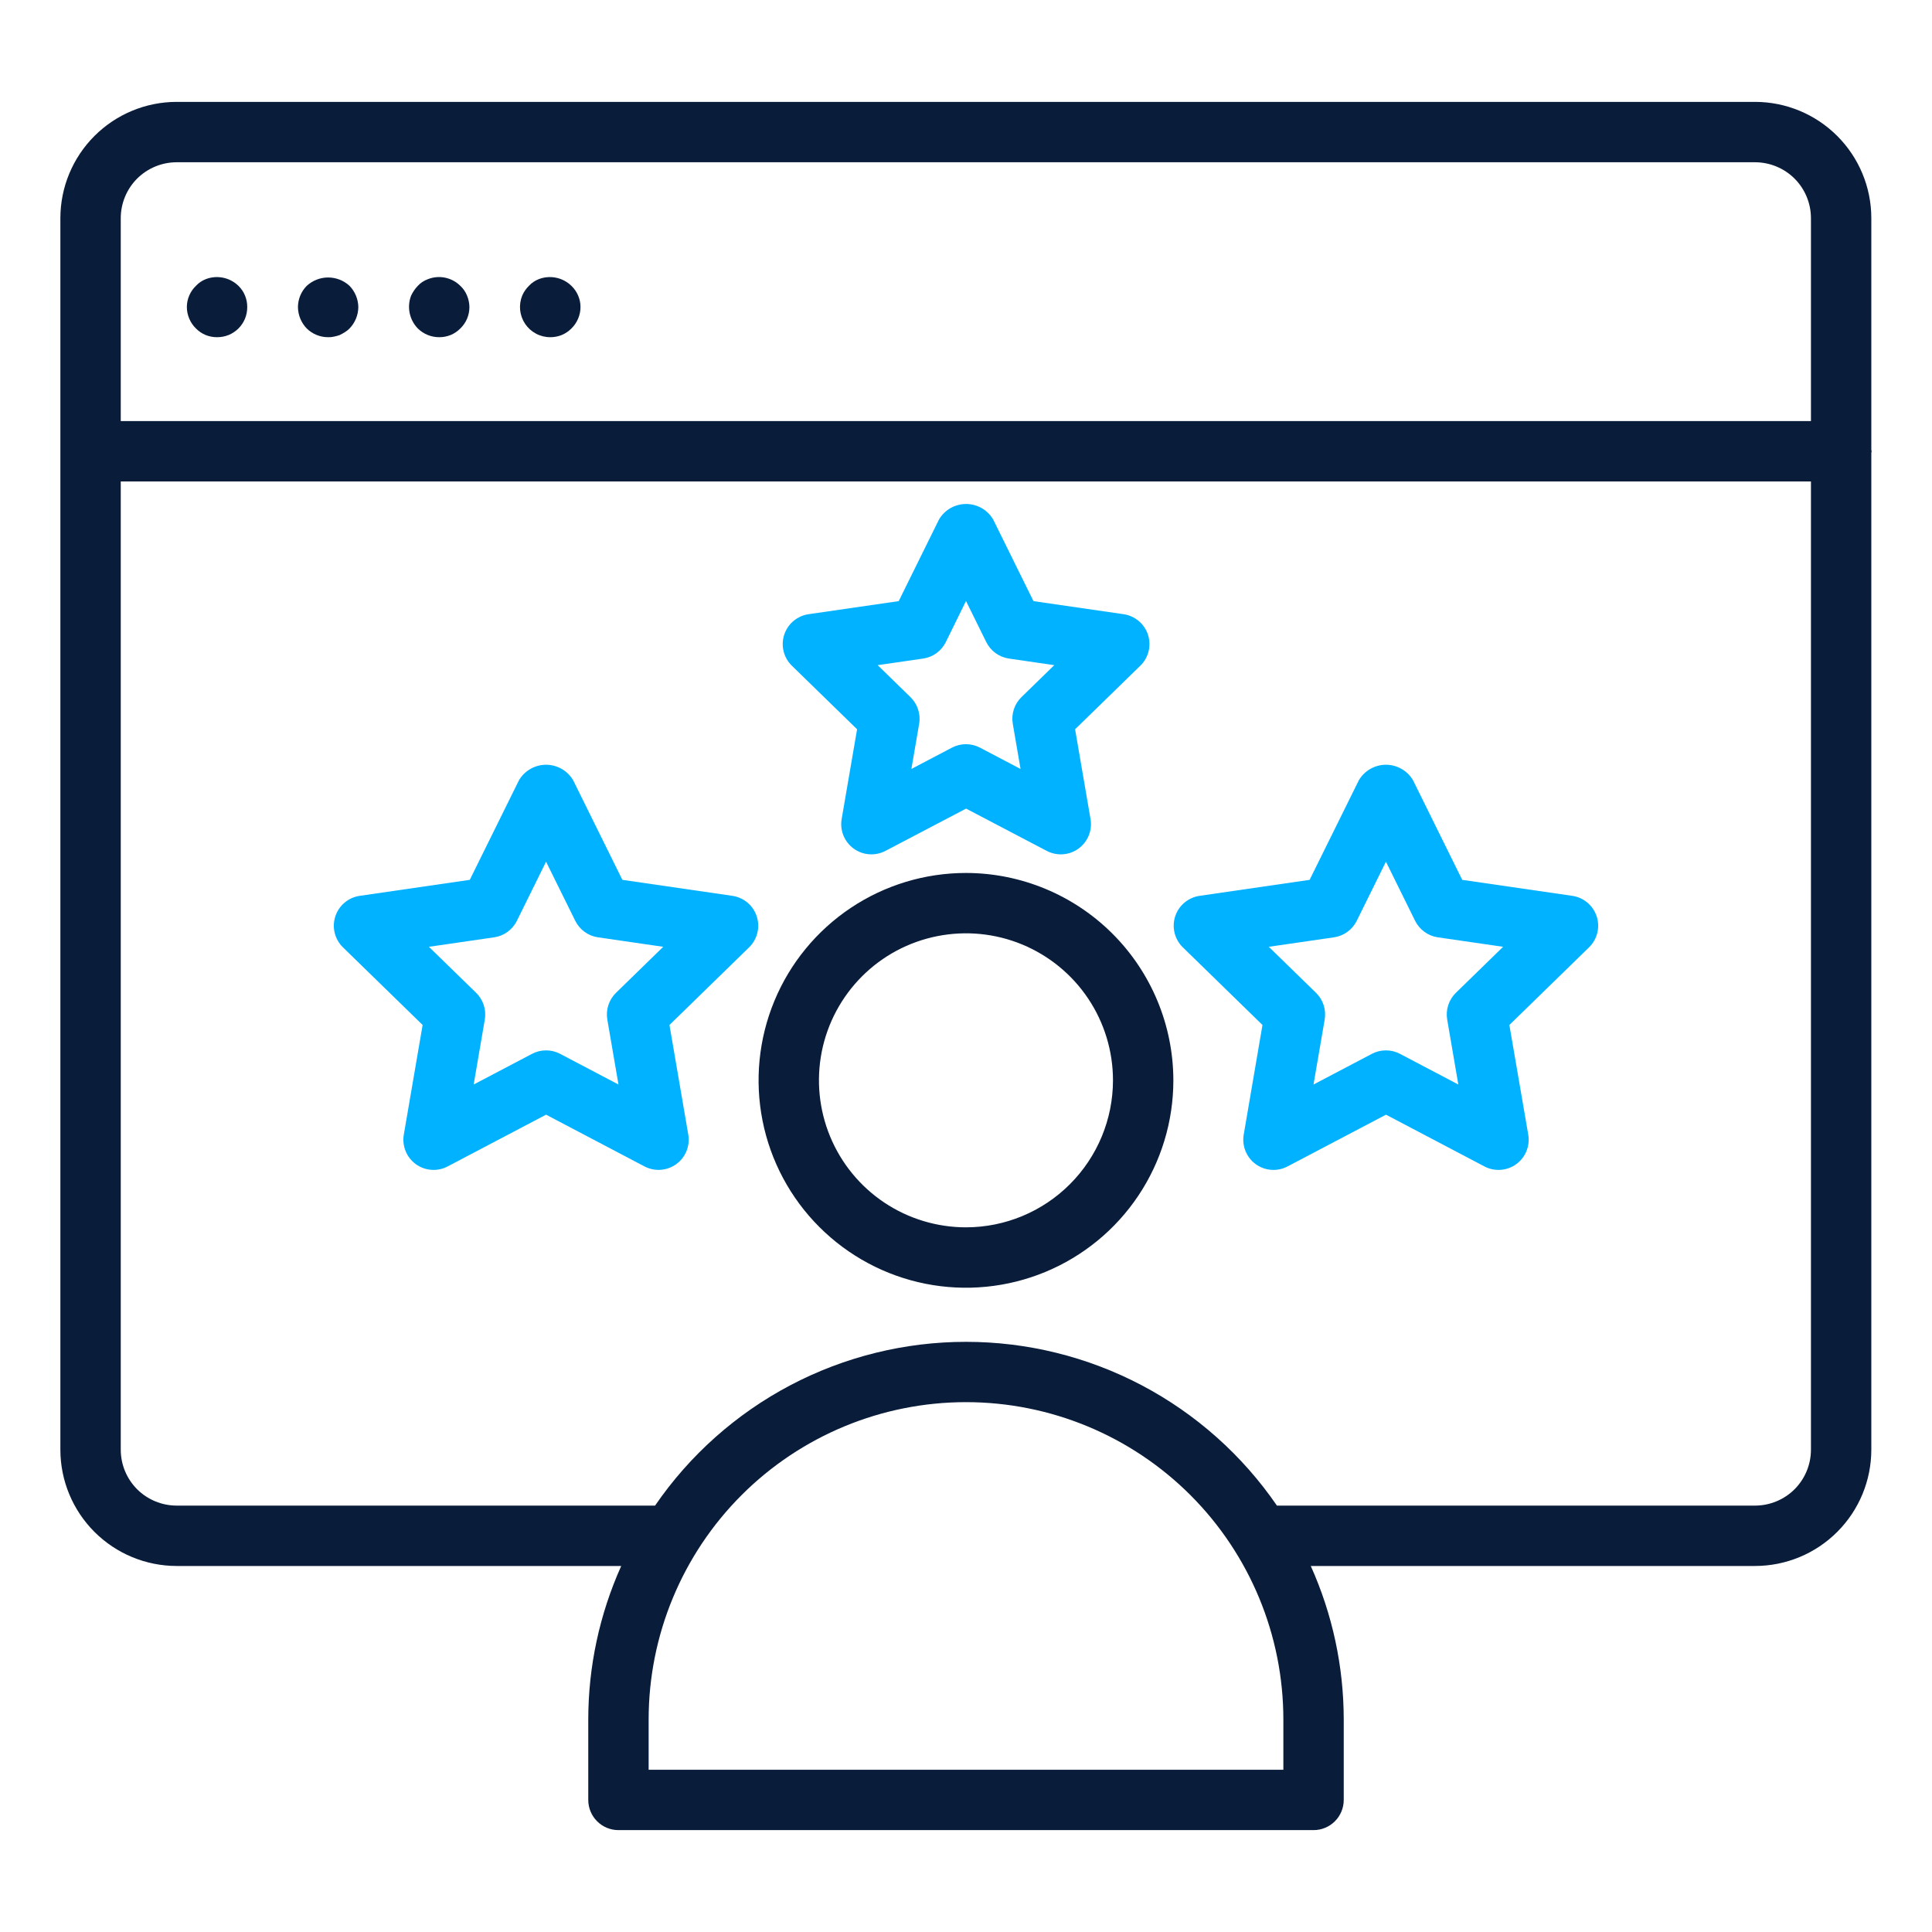
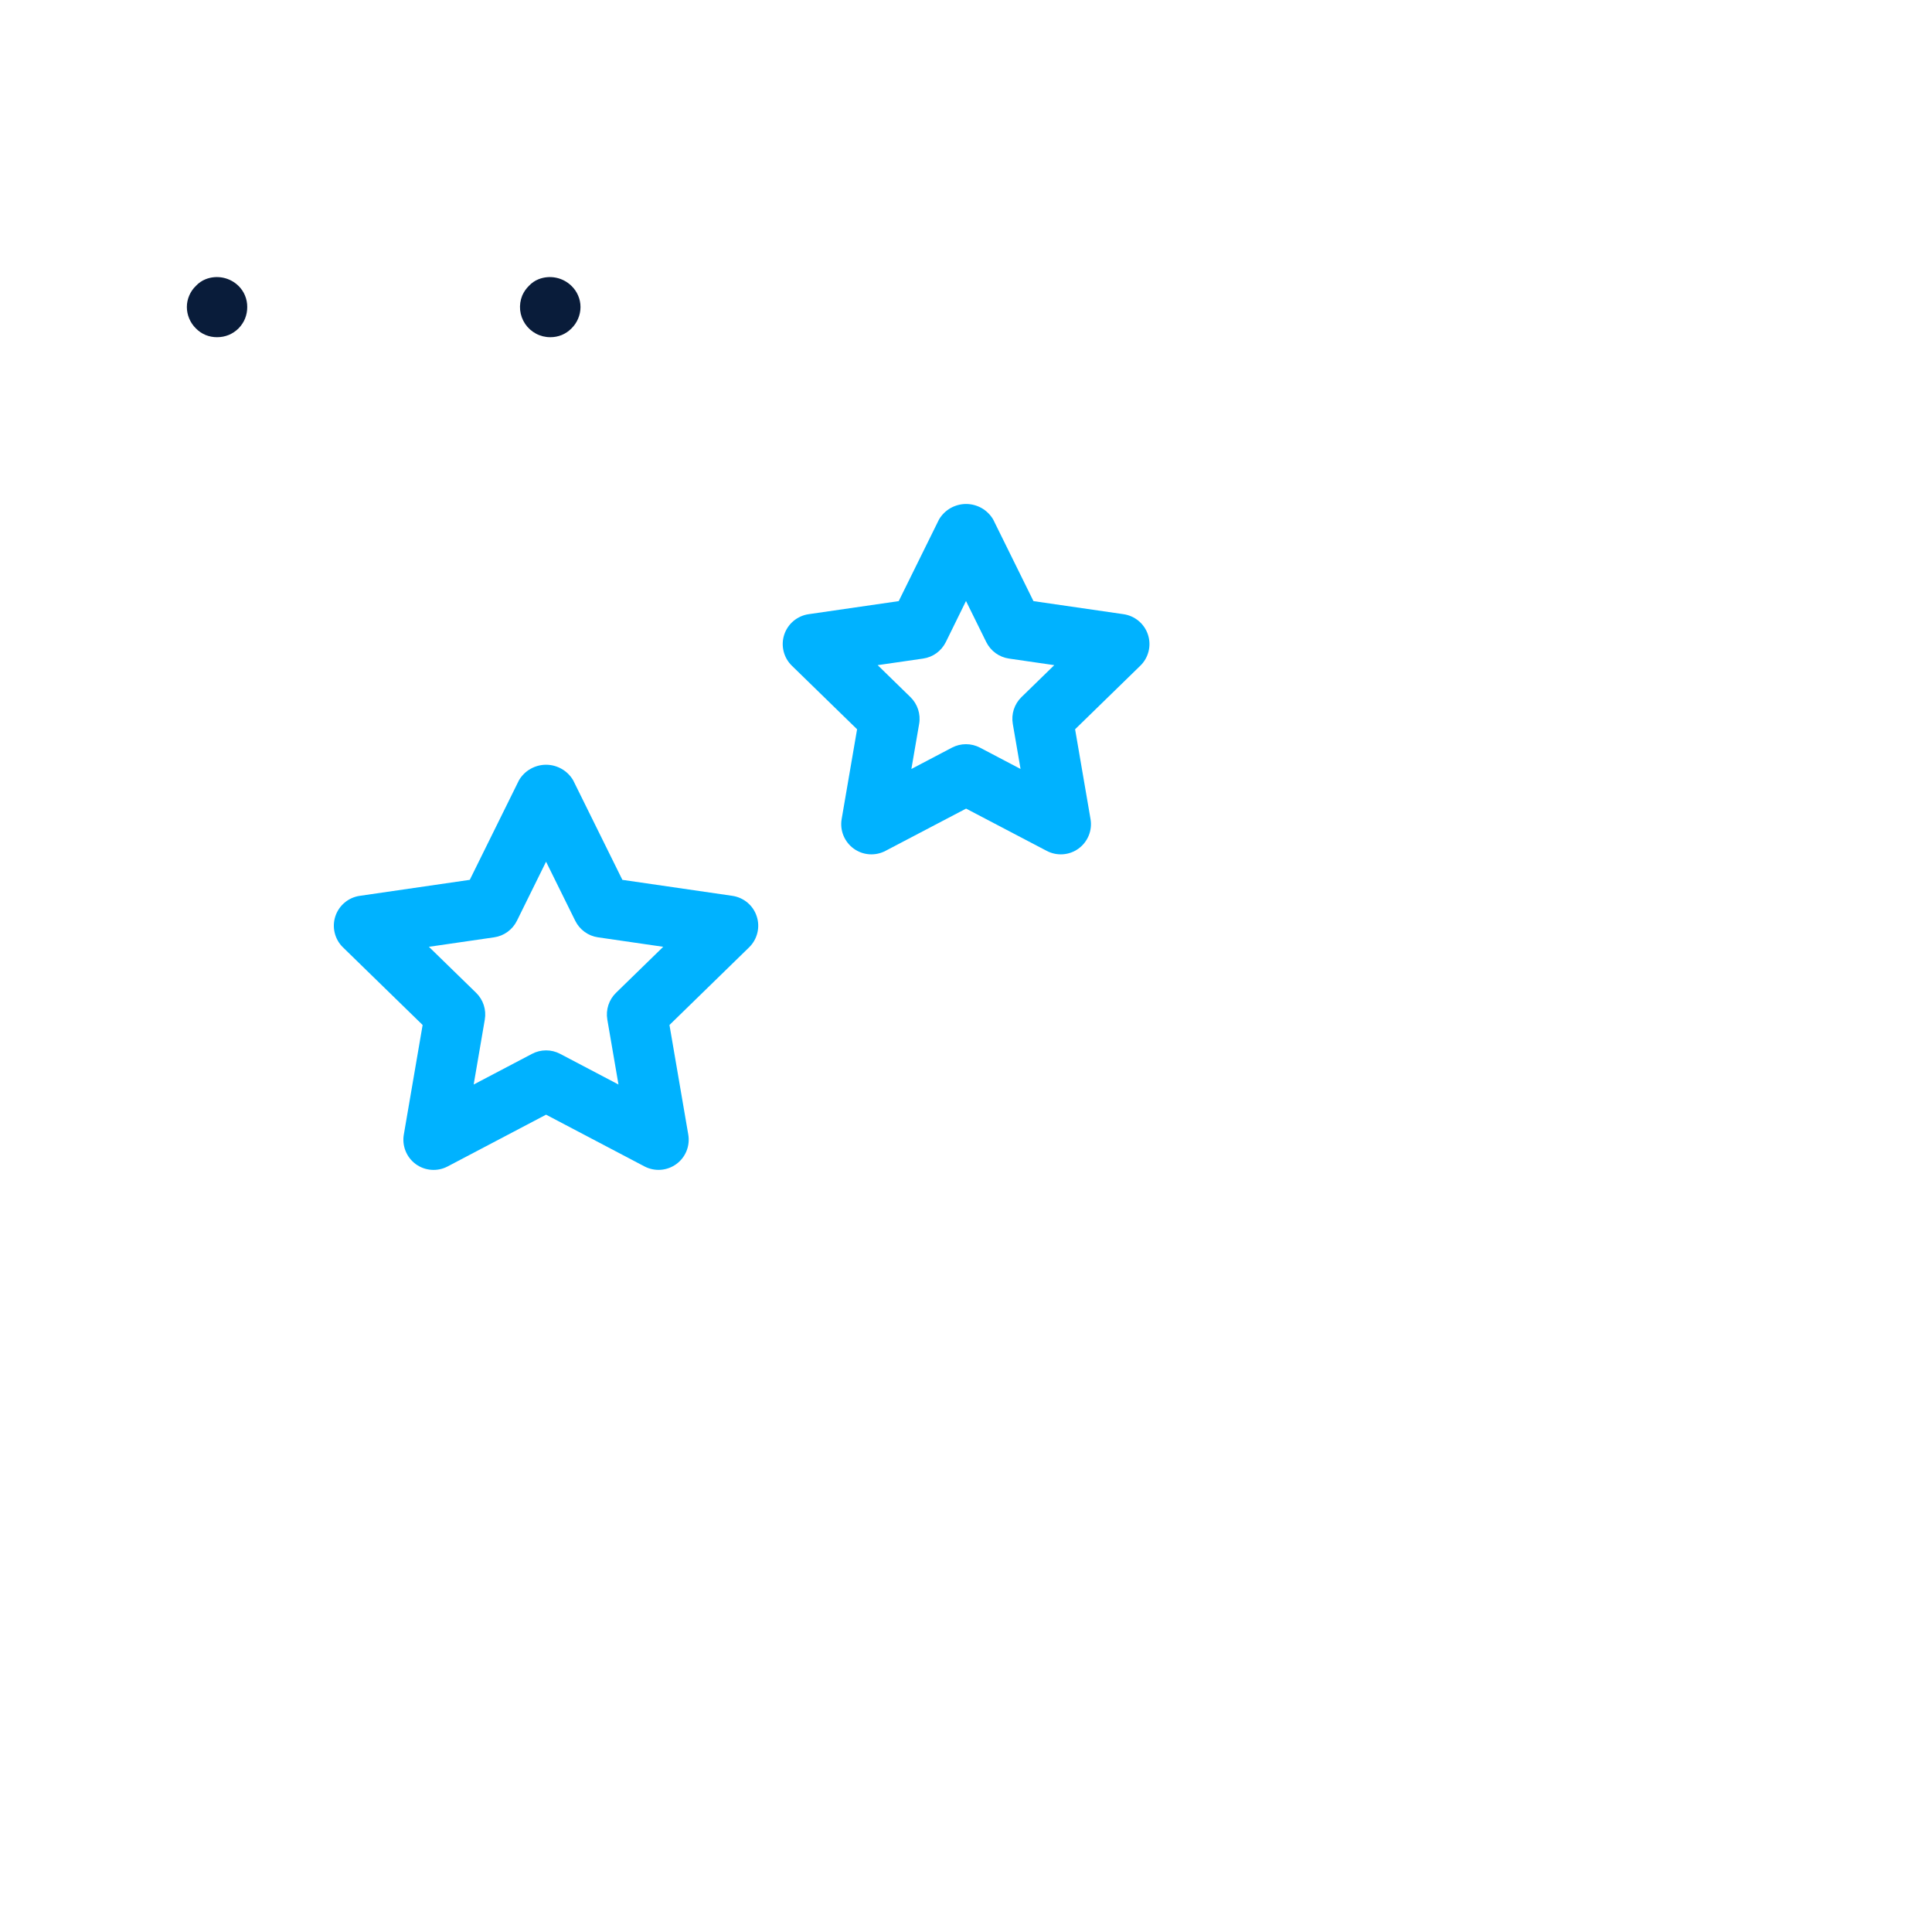
<svg xmlns="http://www.w3.org/2000/svg" width="64" height="64" viewBox="0 0 64 64" fill="none">
-   <path d="M61.99 7.225C61.989 6.204 61.583 5.226 60.861 4.504C60.139 3.782 59.161 3.376 58.14 3.375H5.85C4.829 3.376 3.851 3.782 3.129 4.504C2.407 5.226 2.001 6.204 2 7.225V48.025C2.001 49.046 2.407 50.024 3.129 50.746C3.851 51.468 4.829 51.874 5.85 51.875H20.579C19.86 53.474 19.488 55.208 19.487 56.961V59.625C19.487 59.89 19.592 60.145 19.78 60.332C19.967 60.52 20.222 60.625 20.487 60.625H43.513C43.778 60.625 44.033 60.52 44.22 60.332C44.408 60.145 44.513 59.89 44.513 59.625V56.961C44.512 55.208 44.14 53.474 43.421 51.875H58.14C59.161 51.874 60.139 51.468 60.861 50.746C61.583 50.024 61.989 49.046 61.99 48.025V15C61.99 14.983 62 14.969 62 14.952C62 14.935 61.991 14.92 61.99 14.903V7.225ZM5.85 5.375H58.14C58.63 5.376 59.101 5.571 59.448 5.917C59.794 6.264 59.989 6.735 59.99 7.225V13.948H4V7.225C4.001 6.735 4.196 6.264 4.542 5.917C4.889 5.571 5.36 5.376 5.85 5.375ZM42.513 58.625H21.487V56.961C21.487 54.173 22.595 51.499 24.566 49.527C26.538 47.556 29.212 46.448 32 46.448C34.788 46.448 37.462 47.556 39.434 49.527C41.405 51.499 42.513 54.173 42.513 56.961V58.625ZM58.14 49.875H42.3C41.153 48.203 39.615 46.835 37.821 45.889C36.026 44.944 34.028 44.45 32 44.45C29.972 44.45 27.974 44.944 26.179 45.889C24.385 46.835 22.847 48.203 21.7 49.875H5.85C5.36 49.874 4.889 49.679 4.542 49.333C4.196 48.986 4.001 48.516 4 48.025V15.948H59.99V48.025C59.989 48.516 59.794 48.986 59.448 49.333C59.101 49.679 58.63 49.874 58.14 49.875Z" fill="#091C3A" />
  <path d="M7.19 11.17C7.322 11.171 7.452 11.146 7.574 11.097C7.696 11.047 7.807 10.973 7.9 10.88C7.993 10.787 8.067 10.676 8.117 10.554C8.166 10.432 8.191 10.302 8.19 10.17C8.191 10.04 8.166 9.911 8.116 9.79C8.067 9.67 7.993 9.561 7.9 9.47C7.759 9.332 7.581 9.238 7.388 9.199C7.194 9.16 6.993 9.177 6.81 9.25C6.688 9.298 6.579 9.374 6.49 9.47C6.396 9.561 6.32 9.669 6.269 9.79C6.217 9.91 6.19 10.039 6.19 10.17C6.19 10.302 6.217 10.433 6.269 10.555C6.32 10.677 6.395 10.787 6.49 10.88C6.581 10.973 6.69 11.047 6.81 11.097C6.931 11.146 7.06 11.171 7.19 11.17Z" fill="#091C3A" />
-   <path d="M10.87 11.17C10.937 11.173 11.005 11.166 11.07 11.15C11.131 11.138 11.191 11.121 11.25 11.1C11.312 11.07 11.372 11.037 11.43 11C11.485 10.966 11.535 10.926 11.58 10.88C11.764 10.689 11.868 10.435 11.87 10.17C11.865 9.908 11.761 9.658 11.58 9.47C11.387 9.291 11.133 9.192 10.87 9.192C10.607 9.192 10.354 9.291 10.16 9.47C9.976 9.657 9.872 9.908 9.87 10.17C9.872 10.435 9.976 10.689 10.16 10.88C10.349 11.066 10.604 11.171 10.87 11.17Z" fill="#091C3A" />
-   <path d="M14.55 11.17C14.68 11.171 14.809 11.146 14.93 11.097C15.05 11.047 15.159 10.973 15.25 10.88C15.345 10.788 15.421 10.678 15.473 10.556C15.524 10.434 15.55 10.303 15.55 10.17C15.548 10.039 15.521 9.91 15.47 9.79C15.421 9.668 15.346 9.559 15.25 9.47C15.111 9.332 14.935 9.237 14.743 9.198C14.551 9.159 14.352 9.177 14.17 9.25C14.044 9.296 13.931 9.371 13.84 9.47C13.75 9.564 13.676 9.672 13.62 9.79C13.548 9.974 13.531 10.174 13.57 10.367C13.609 10.56 13.703 10.739 13.84 10.88C14.029 11.067 14.284 11.171 14.55 11.17Z" fill="#091C3A" />
  <path d="M18.23 11.17C18.36 11.171 18.489 11.146 18.61 11.097C18.73 11.047 18.839 10.973 18.93 10.88C19.025 10.787 19.1 10.677 19.151 10.555C19.203 10.433 19.23 10.302 19.23 10.17C19.23 10.039 19.203 9.91 19.151 9.79C19.1 9.669 19.024 9.561 18.93 9.47C18.789 9.332 18.611 9.238 18.418 9.199C18.224 9.16 18.024 9.177 17.84 9.25C17.718 9.298 17.609 9.374 17.52 9.47C17.427 9.562 17.352 9.67 17.3 9.79C17.238 9.942 17.214 10.108 17.23 10.271C17.247 10.435 17.304 10.592 17.396 10.729C17.488 10.865 17.612 10.977 17.758 11.054C17.903 11.131 18.066 11.171 18.23 11.17Z" fill="#091C3A" />
-   <path d="M32 28.918C30.641 28.918 29.313 29.32 28.183 30.075C27.053 30.83 26.172 31.903 25.652 33.158C25.132 34.414 24.996 35.795 25.261 37.128C25.526 38.46 26.18 39.685 27.141 40.645C28.102 41.606 29.326 42.261 30.658 42.526C31.991 42.791 33.372 42.655 34.628 42.135C35.883 41.615 36.956 40.735 37.711 39.605C38.466 38.475 38.869 37.147 38.869 35.788C38.867 33.967 38.143 32.221 36.855 30.933C35.567 29.645 33.821 28.92 32 28.918ZM32 40.657C31.037 40.657 30.095 40.372 29.294 39.837C28.493 39.302 27.869 38.541 27.5 37.651C27.131 36.761 27.035 35.782 27.222 34.837C27.41 33.892 27.874 33.025 28.555 32.343C29.236 31.662 30.104 31.198 31.049 31.011C31.994 30.823 32.973 30.919 33.863 31.288C34.753 31.657 35.514 32.281 36.049 33.082C36.584 33.883 36.869 34.825 36.869 35.788C36.868 37.079 36.354 38.317 35.441 39.229C34.529 40.142 33.291 40.656 32 40.657Z" fill="#091C3A" />
  <path d="M24.263 29.676L20.617 29.146L18.986 25.846C18.894 25.69 18.763 25.56 18.606 25.471C18.448 25.381 18.27 25.333 18.089 25.333C17.908 25.333 17.73 25.381 17.572 25.471C17.415 25.56 17.284 25.69 17.192 25.846L15.562 29.146L11.916 29.676C11.731 29.703 11.558 29.78 11.415 29.901C11.272 30.021 11.166 30.179 11.108 30.356C11.05 30.534 11.043 30.724 11.088 30.905C11.133 31.087 11.227 31.252 11.361 31.382L14 33.954L13.377 37.585C13.345 37.769 13.366 37.958 13.436 38.131C13.506 38.304 13.623 38.454 13.774 38.564C13.925 38.674 14.104 38.739 14.29 38.752C14.476 38.766 14.663 38.727 14.828 38.64L18.089 36.925L21.351 38.64C21.516 38.726 21.702 38.765 21.888 38.751C22.074 38.737 22.252 38.672 22.403 38.562C22.554 38.453 22.671 38.303 22.741 38.13C22.811 37.958 22.831 37.769 22.8 37.585L22.177 33.954L24.815 31.382C24.949 31.252 25.043 31.087 25.088 30.905C25.133 30.724 25.126 30.534 25.068 30.357C25.011 30.179 24.905 30.021 24.762 29.901C24.619 29.781 24.446 29.703 24.261 29.676H24.263ZM20.406 32.888C20.29 33.001 20.203 33.141 20.153 33.295C20.103 33.449 20.091 33.613 20.118 33.773L20.488 35.926L18.555 34.91C18.411 34.834 18.252 34.795 18.09 34.795C17.927 34.795 17.767 34.834 17.624 34.91L15.691 35.926L16.06 33.773C16.087 33.613 16.075 33.449 16.025 33.295C15.975 33.141 15.888 33.001 15.772 32.888L14.208 31.364L16.37 31.05C16.53 31.027 16.683 30.965 16.814 30.869C16.945 30.774 17.051 30.648 17.123 30.503L18.089 28.545L19.056 30.503C19.128 30.648 19.234 30.774 19.365 30.869C19.496 30.965 19.648 31.027 19.809 31.05L21.97 31.364L20.406 32.888Z" fill="#00B2FF" />
-   <path d="M52.084 29.676L48.438 29.146L46.808 25.846C46.716 25.69 46.585 25.56 46.428 25.471C46.27 25.381 46.092 25.333 45.911 25.333C45.73 25.333 45.552 25.381 45.394 25.471C45.237 25.56 45.106 25.69 45.014 25.846L43.383 29.146L39.737 29.676C39.552 29.703 39.379 29.781 39.236 29.901C39.093 30.021 38.987 30.179 38.929 30.357C38.872 30.534 38.865 30.724 38.91 30.905C38.955 31.087 39.049 31.252 39.183 31.382L41.821 33.954L41.2 37.585C41.168 37.769 41.189 37.958 41.259 38.131C41.329 38.304 41.446 38.454 41.597 38.564C41.748 38.674 41.927 38.739 42.113 38.752C42.299 38.766 42.486 38.727 42.651 38.64L45.913 36.925L49.174 38.64C49.339 38.727 49.525 38.766 49.712 38.752C49.898 38.739 50.077 38.674 50.227 38.564C50.379 38.454 50.496 38.304 50.566 38.131C50.636 37.958 50.657 37.769 50.625 37.585L50 33.954L52.639 31.382C52.773 31.252 52.867 31.087 52.912 30.905C52.957 30.724 52.95 30.534 52.892 30.356C52.834 30.179 52.728 30.021 52.585 29.901C52.442 29.78 52.269 29.703 52.084 29.676ZM48.228 32.888C48.112 33.001 48.025 33.141 47.975 33.295C47.925 33.449 47.913 33.613 47.94 33.773L48.309 35.926L46.376 34.91C46.232 34.834 46.073 34.795 45.91 34.795C45.748 34.795 45.589 34.834 45.445 34.91L43.512 35.926L43.882 33.773C43.909 33.613 43.897 33.449 43.847 33.295C43.797 33.141 43.71 33.001 43.594 32.888L42.03 31.364L44.191 31.05C44.351 31.027 44.504 30.965 44.635 30.869C44.766 30.774 44.872 30.648 44.944 30.503L45.911 28.545L46.877 30.503C46.949 30.648 47.055 30.774 47.186 30.869C47.317 30.965 47.469 31.027 47.63 31.05L49.792 31.364L48.228 32.888Z" fill="#00B2FF" />
  <path d="M28.392 24.158L27.881 27.132C27.849 27.316 27.87 27.505 27.94 27.678C28.011 27.851 28.128 28.001 28.279 28.111C28.43 28.221 28.609 28.286 28.795 28.299C28.982 28.312 29.168 28.273 29.333 28.186L32.003 26.786L34.673 28.186C34.838 28.273 35.025 28.312 35.211 28.299C35.397 28.286 35.576 28.221 35.727 28.111C35.878 28.001 35.995 27.851 36.066 27.678C36.136 27.505 36.157 27.316 36.125 27.132L35.614 24.158L37.775 22.052C37.909 21.922 38.003 21.757 38.048 21.575C38.093 21.394 38.086 21.204 38.028 21.026C37.971 20.849 37.864 20.691 37.721 20.571C37.578 20.451 37.405 20.373 37.22 20.346L34.235 19.913L32.9 17.208C32.808 17.052 32.677 16.922 32.52 16.832C32.362 16.743 32.184 16.695 32.003 16.695C31.822 16.695 31.644 16.743 31.486 16.832C31.329 16.922 31.198 17.052 31.106 17.208L29.771 19.913L26.786 20.346C26.601 20.373 26.428 20.451 26.285 20.571C26.142 20.691 26.036 20.849 25.978 21.026C25.92 21.204 25.913 21.394 25.958 21.575C26.003 21.757 26.097 21.922 26.231 22.052L28.392 24.158ZM30.579 21.816C30.74 21.793 30.892 21.731 31.023 21.636C31.154 21.54 31.26 21.414 31.332 21.269L32 19.909L32.671 21.269C32.743 21.414 32.849 21.54 32.98 21.636C33.111 21.731 33.264 21.793 33.424 21.816L34.924 22.034L33.837 23.093C33.721 23.206 33.634 23.346 33.584 23.5C33.534 23.654 33.523 23.818 33.55 23.978L33.807 25.473L32.464 24.767C32.321 24.692 32.161 24.652 31.999 24.652C31.837 24.652 31.677 24.692 31.534 24.767L30.191 25.473L30.448 23.978C30.476 23.818 30.463 23.654 30.413 23.5C30.363 23.346 30.276 23.206 30.16 23.093L29.074 22.034L30.579 21.816Z" fill="#00B2FF" />
</svg>